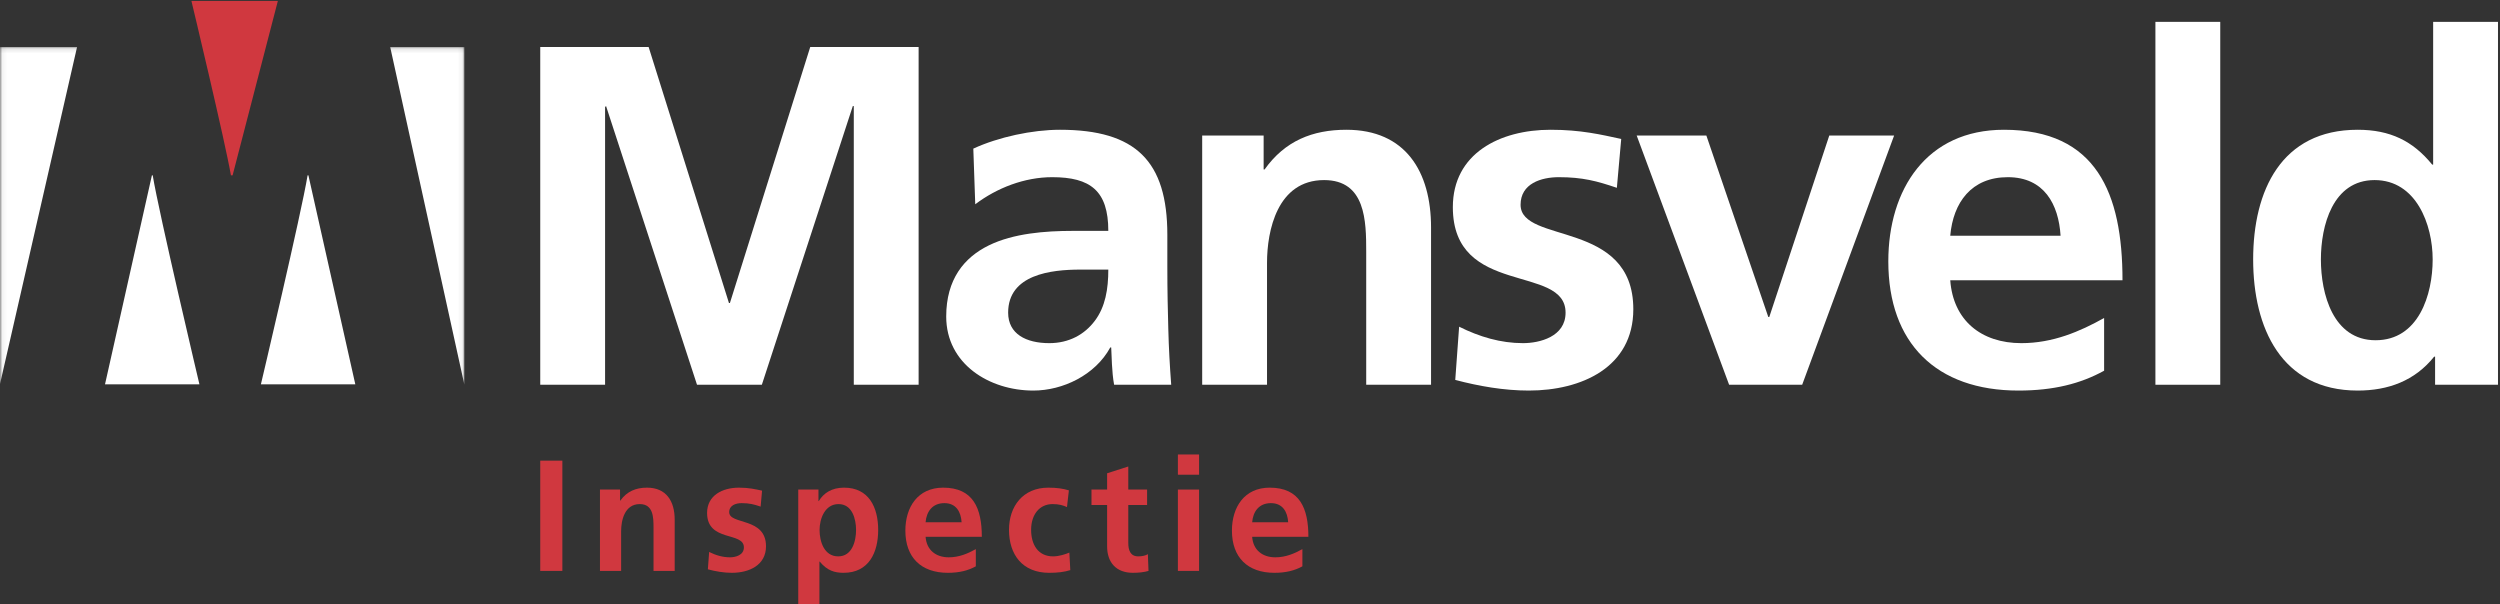
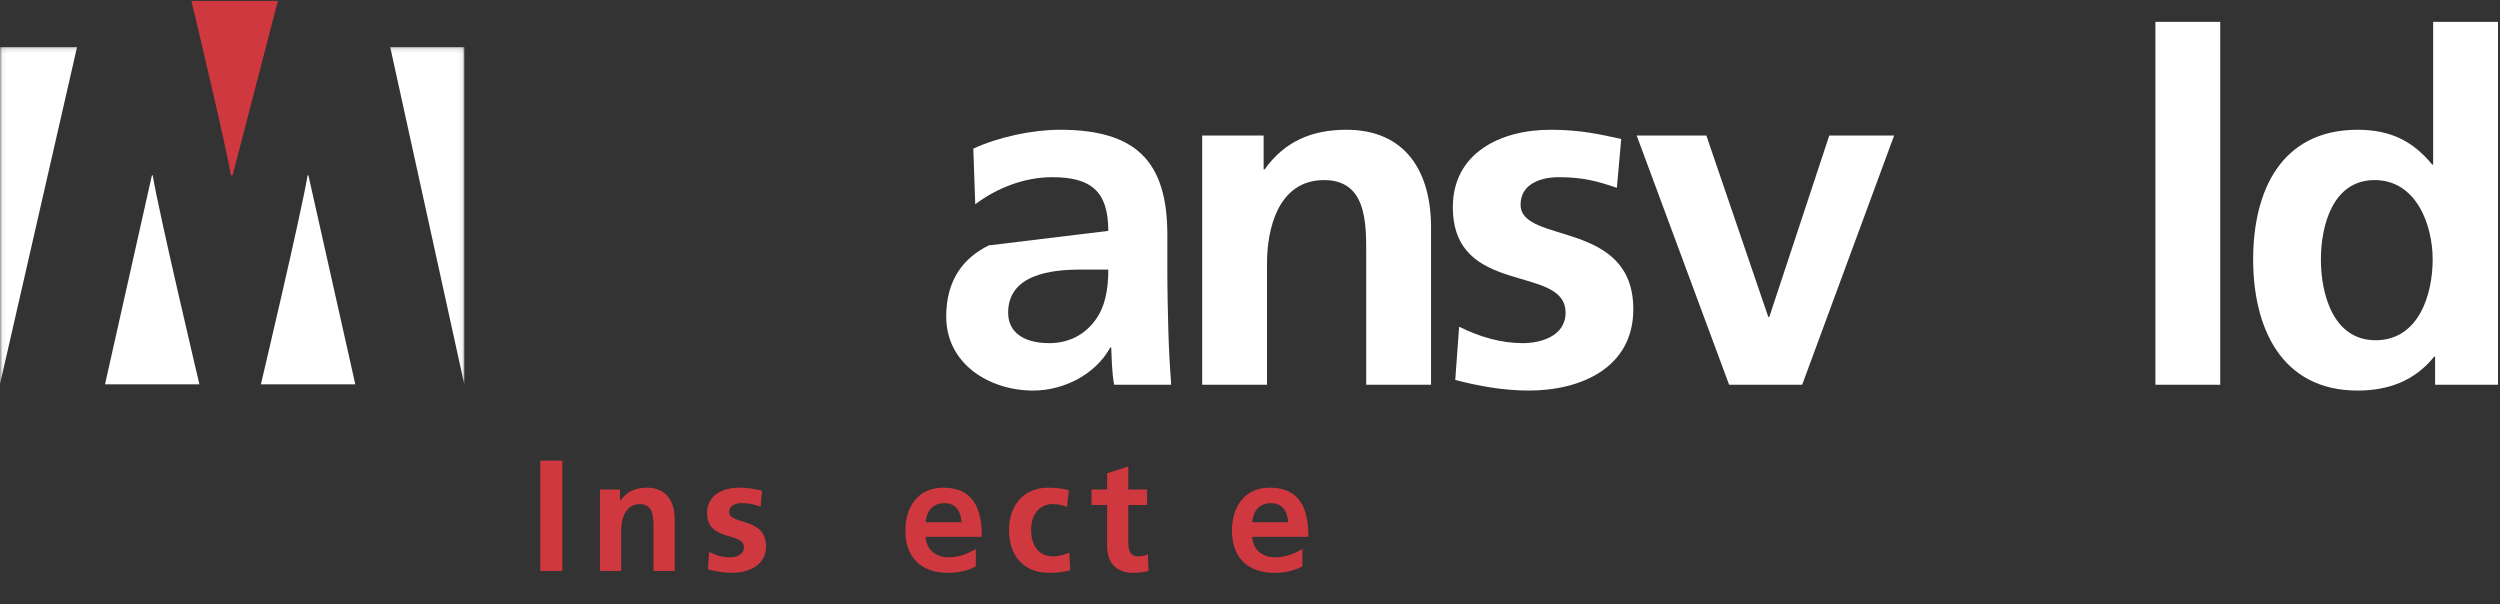
<svg xmlns="http://www.w3.org/2000/svg" xmlns:xlink="http://www.w3.org/1999/xlink" width="538px" height="130px" viewBox="0 0 538 130" version="1.1">
  <rect x="0" y="0" width="538" height="130" fill="#333333" stroke="none" />
  <title>logo-inspectie-mansveld-nl</title>
  <desc>Created with Sketch.</desc>
  <defs>
    <polygon id="path-1" points="0.06 0.115 99.934 0.115 99.934 72.799 0.06 72.799" />
  </defs>
  <g id="Page-1" stroke="none" stroke-width="1" fill="none" fill-rule="evenodd">
    <g id="logo-inspectie-mansveld-nl">
      <g id="Group-4" transform="translate(0, 10)">
        <mask id="mask-2" fill="white">
          <use xlink:href="#path-1" />
        </mask>
        <g id="Clip-2" />
        <polyline id="Fill-1" fill="#FFFFFF" mask="url(#mask-2)" points="83.969 0.115 99.934 72.799 99.934 0.115 83.969 0.115" />
        <polyline id="Fill-3" fill="#FFFFFF" mask="url(#mask-2)" points="0 0.115 0 72.65 16.584 0.115 0 0.115" />
      </g>
      <path d="M42.918,82.715 L22.596,82.715 L32.689,37.738 L32.864,37.738 C34.185,45.802 42.918,82.715 42.918,82.715" id="Fill-5" fill="#FFFFFF" />
      <path d="M56.143,82.715 L76.465,82.715 L66.37,37.738 L66.193,37.738 C64.876,45.802 56.143,82.715 56.143,82.715" id="Fill-6" fill="#FFFFFF" />
      <path d="M50.054,37.738 L59.795,0.197 L41.193,0.197 C41.193,0.197 48.468,30.542 49.697,37.738 L50.054,37.738" id="Fill-7" fill="#D0383F" />
-       <polyline id="Fill-8" fill="#FFFFFF" points="116.261 10.119 139.585 10.119 156.869 65.202 157.078 65.202 174.362 10.119 197.687 10.119 197.687 82.799 183.735 82.799 183.735 22.822 183.526 22.822 163.95 82.799 149.997 82.799 130.422 22.822 130.213 23.031 130.213 82.799 116.261 82.799 116.261 10.119" />
-       <path d="M225.805,73.845 C230.073,73.845 233.405,71.97 235.592,69.055 C237.883,66.035 238.508,62.182 238.508,58.017 L232.469,58.017 C226.221,58.017 216.953,59.058 216.953,67.284 C216.953,71.866 220.807,73.845 225.805,73.845 Z M209.457,31.985 C214.871,29.486 222.16,27.925 228.095,27.925 C244.443,27.925 251.211,34.693 251.211,50.52 L251.211,57.392 C251.211,62.806 251.316,66.868 251.419,70.824 C251.524,74.886 251.732,78.634 252.044,82.799 L239.757,82.799 C239.236,79.987 239.236,76.447 239.133,74.781 L238.924,74.781 C235.696,80.717 228.72,84.049 222.368,84.049 C212.893,84.049 203.625,78.321 203.625,68.117 C203.625,60.099 207.479,55.413 212.789,52.81 C218.099,50.208 224.972,49.687 230.803,49.687 L238.508,49.687 C238.508,41.045 234.655,38.129 226.429,38.129 C220.494,38.129 214.559,40.42 209.873,43.959 L209.457,31.985 L209.457,31.985 Z" id="Fill-9" fill="#FFFFFF" />
+       <path d="M225.805,73.845 C230.073,73.845 233.405,71.97 235.592,69.055 C237.883,66.035 238.508,62.182 238.508,58.017 L232.469,58.017 C226.221,58.017 216.953,59.058 216.953,67.284 C216.953,71.866 220.807,73.845 225.805,73.845 Z M209.457,31.985 C214.871,29.486 222.16,27.925 228.095,27.925 C244.443,27.925 251.211,34.693 251.211,50.52 L251.211,57.392 C251.211,62.806 251.316,66.868 251.419,70.824 C251.524,74.886 251.732,78.634 252.044,82.799 L239.757,82.799 C239.236,79.987 239.236,76.447 239.133,74.781 L238.924,74.781 C235.696,80.717 228.72,84.049 222.368,84.049 C212.893,84.049 203.625,78.321 203.625,68.117 C203.625,60.099 207.479,55.413 212.789,52.81 L238.508,49.687 C238.508,41.045 234.655,38.129 226.429,38.129 C220.494,38.129 214.559,40.42 209.873,43.959 L209.457,31.985 L209.457,31.985 Z" id="Fill-9" fill="#FFFFFF" />
      <path d="M258.71,29.174 L271.934,29.174 L271.934,36.462 L272.143,36.462 C276.516,30.319 282.451,27.925 289.739,27.925 C302.443,27.925 307.962,36.879 307.962,48.958 L307.962,82.799 L294.009,82.799 L294.009,54.163 C294.009,47.604 293.904,38.754 284.95,38.754 C274.85,38.754 272.663,49.687 272.663,56.559 L272.663,82.799 L258.71,82.799 L258.71,29.174" id="Fill-10" fill="#FFFFFF" />
      <path d="M347.948,40.42 C343.68,38.962 340.556,38.129 335.453,38.129 C331.705,38.129 327.228,39.482 327.228,44.064 C327.228,52.602 351.489,47.188 351.489,66.555 C351.489,79.051 340.348,84.049 328.998,84.049 C323.688,84.049 318.273,83.111 313.171,81.758 L314.004,70.304 C318.377,72.49 322.958,73.845 327.748,73.845 C331.288,73.845 336.911,72.49 336.911,67.284 C336.911,56.767 312.651,63.952 312.651,44.584 C312.651,33.027 322.75,27.925 333.684,27.925 C340.243,27.925 344.513,28.966 348.886,29.903 L347.948,40.42" id="Fill-11" fill="#FFFFFF" />
      <polyline id="Fill-12" fill="#FFFFFF" points="352.217 29.174 367.211 29.174 380.539 68.222 380.748 68.222 393.659 29.174 407.612 29.174 387.828 82.799 372.106 82.799 352.217 29.174" />
-       <path d="M443.434,50.728 C443.018,43.959 439.894,38.129 432.084,38.129 C424.275,38.129 420.318,43.544 419.693,50.728 L443.434,50.728 Z M452.805,79.779 C447.703,82.591 441.872,84.049 434.375,84.049 C416.673,84.049 406.365,73.845 406.365,56.246 C406.365,40.732 414.591,27.925 431.251,27.925 C451.139,27.925 456.762,41.565 456.762,60.307 L419.693,60.307 C420.318,68.95 426.358,73.845 434.999,73.845 C441.768,73.845 447.599,71.346 452.805,68.43 L452.805,79.779 L452.805,79.779 Z" id="Fill-13" fill="#FFFFFF" />
      <polygon id="Fill-14" fill="#FFFFFF" points="463.845 82.798 477.798 82.798 477.798 4.704 463.845 4.704" />
      <path d="M511.224,73.22 C520.49,73.22 523.51,63.431 523.51,55.829 C523.51,48.333 519.97,38.754 511.015,38.754 C501.956,38.754 499.457,48.645 499.457,55.829 C499.457,63.223 502.061,73.22 511.224,73.22 Z M524.031,76.76 L523.822,76.76 C519.657,81.966 513.931,84.049 507.371,84.049 C490.919,84.049 484.879,70.513 484.879,55.829 C484.879,41.045 490.919,27.925 507.371,27.925 C514.347,27.925 519.241,30.319 523.406,35.421 L523.614,35.421 L523.614,4.704 L537.568,4.704 L537.568,82.799 L524.031,82.799 L524.031,76.76 L524.031,76.76 Z" id="Fill-15" fill="#FFFFFF" />
      <polygon id="Fill-16" fill="#D0383F" points="116.26 122.86 121.02 122.86 121.02 99.131 116.26 99.131" />
      <path d="M129.112,105.352 L133.43,105.352 L133.43,107.731 L133.498,107.731 C134.926,105.725 136.864,104.944 139.243,104.944 C143.391,104.944 145.193,107.868 145.193,111.811 L145.193,122.86 L140.637,122.86 L140.637,113.512 C140.637,111.369 140.603,108.479 137.68,108.479 C134.382,108.479 133.668,112.05 133.668,114.293 L133.668,122.86 L129.112,122.86 L129.112,105.352" id="Fill-17" fill="#D0383F" />
      <path d="M163.689,109.023 C162.296,108.548 161.276,108.275 159.61,108.275 C158.386,108.275 156.924,108.718 156.924,110.214 C156.924,113.001 164.845,111.233 164.845,117.556 C164.845,121.637 161.208,123.268 157.502,123.268 C155.768,123.268 154,122.962 152.335,122.52 L152.607,118.78 C154.034,119.495 155.53,119.936 157.094,119.936 C158.25,119.936 160.086,119.495 160.086,117.795 C160.086,114.361 152.165,116.707 152.165,110.384 C152.165,106.61 155.462,104.944 159.032,104.944 C161.173,104.944 162.568,105.284 163.995,105.59 L163.689,109.023" id="Fill-18" fill="#D0383F" />
-       <path d="M176.372,114.055 C176.372,116.537 177.358,119.732 180.383,119.732 C183.375,119.732 184.225,116.469 184.225,114.055 C184.225,111.71 183.409,108.479 180.452,108.479 C177.528,108.479 176.372,111.607 176.372,114.055 Z M171.782,105.352 L176.134,105.352 L176.134,107.834 L176.202,107.834 C177.222,106.134 178.956,104.944 181.641,104.944 C187.013,104.944 188.985,109.227 188.985,114.055 C188.985,118.848 187.013,123.268 181.54,123.268 C179.602,123.268 178.004,122.792 176.406,120.854 L176.338,120.854 L176.338,130 L171.782,130 L171.782,105.352 L171.782,105.352 Z" id="Fill-19" fill="#D0383F" />
      <path d="M206.937,112.389 C206.801,110.179 205.781,108.275 203.232,108.275 C200.682,108.275 199.39,110.044 199.186,112.389 L206.937,112.389 Z M209.997,121.874 C208.331,122.792 206.427,123.268 203.98,123.268 C198.2,123.268 194.835,119.936 194.835,114.191 C194.835,109.126 197.52,104.944 202.96,104.944 C209.453,104.944 211.289,109.397 211.289,115.516 L199.186,115.516 C199.39,118.339 201.362,119.936 204.183,119.936 C206.393,119.936 208.297,119.121 209.997,118.169 L209.997,121.874 L209.997,121.874 Z" id="Fill-20" fill="#D0383F" />
      <path d="M229.615,109.126 C228.799,108.752 227.915,108.479 226.521,108.479 C223.699,108.479 221.898,110.723 221.898,114.021 C221.898,117.251 223.427,119.732 226.623,119.732 C227.915,119.732 229.343,119.257 230.125,118.917 L230.329,122.69 C229.003,123.098 227.643,123.268 225.773,123.268 C220.028,123.268 217.138,119.358 217.138,114.021 C217.138,108.956 220.13,104.944 225.603,104.944 C227.439,104.944 228.765,105.148 230.023,105.522 L229.615,109.126" id="Fill-21" fill="#D0383F" />
      <path d="M238.252,108.683 L234.886,108.683 L234.886,105.352 L238.252,105.352 L238.252,101.85 L242.807,100.388 L242.807,105.352 L246.853,105.352 L246.853,108.683 L242.807,108.683 L242.807,116.843 C242.807,118.339 243.215,119.732 244.949,119.732 C245.765,119.732 246.547,119.562 247.023,119.257 L247.158,122.86 C246.207,123.132 245.153,123.268 243.793,123.268 C240.223,123.268 238.252,121.058 238.252,117.591 L238.252,108.683" id="Fill-22" fill="#D0383F" />
-       <path d="M253.483,122.86 L258.039,122.86 L258.039,105.352 L253.483,105.352 L253.483,122.86 Z M253.483,102.157 L258.039,102.157 L258.039,97.805 L253.483,97.805 L253.483,102.157 Z" id="Fill-23" fill="#D0383F" />
      <path d="M277.215,112.389 C277.078,110.179 276.059,108.275 273.509,108.275 C270.959,108.275 269.667,110.044 269.463,112.389 L277.215,112.389 Z M280.275,121.874 C278.609,122.792 276.704,123.268 274.257,123.268 C268.477,123.268 265.112,119.936 265.112,114.191 C265.112,109.126 267.797,104.944 273.236,104.944 C279.73,104.944 281.566,109.397 281.566,115.516 L269.463,115.516 C269.667,118.339 271.639,119.936 274.461,119.936 C276.67,119.936 278.574,119.121 280.275,118.169 L280.275,121.874 L280.275,121.874 Z" id="Fill-24" fill="#D0383F" />
    </g>
  </g>
</svg>